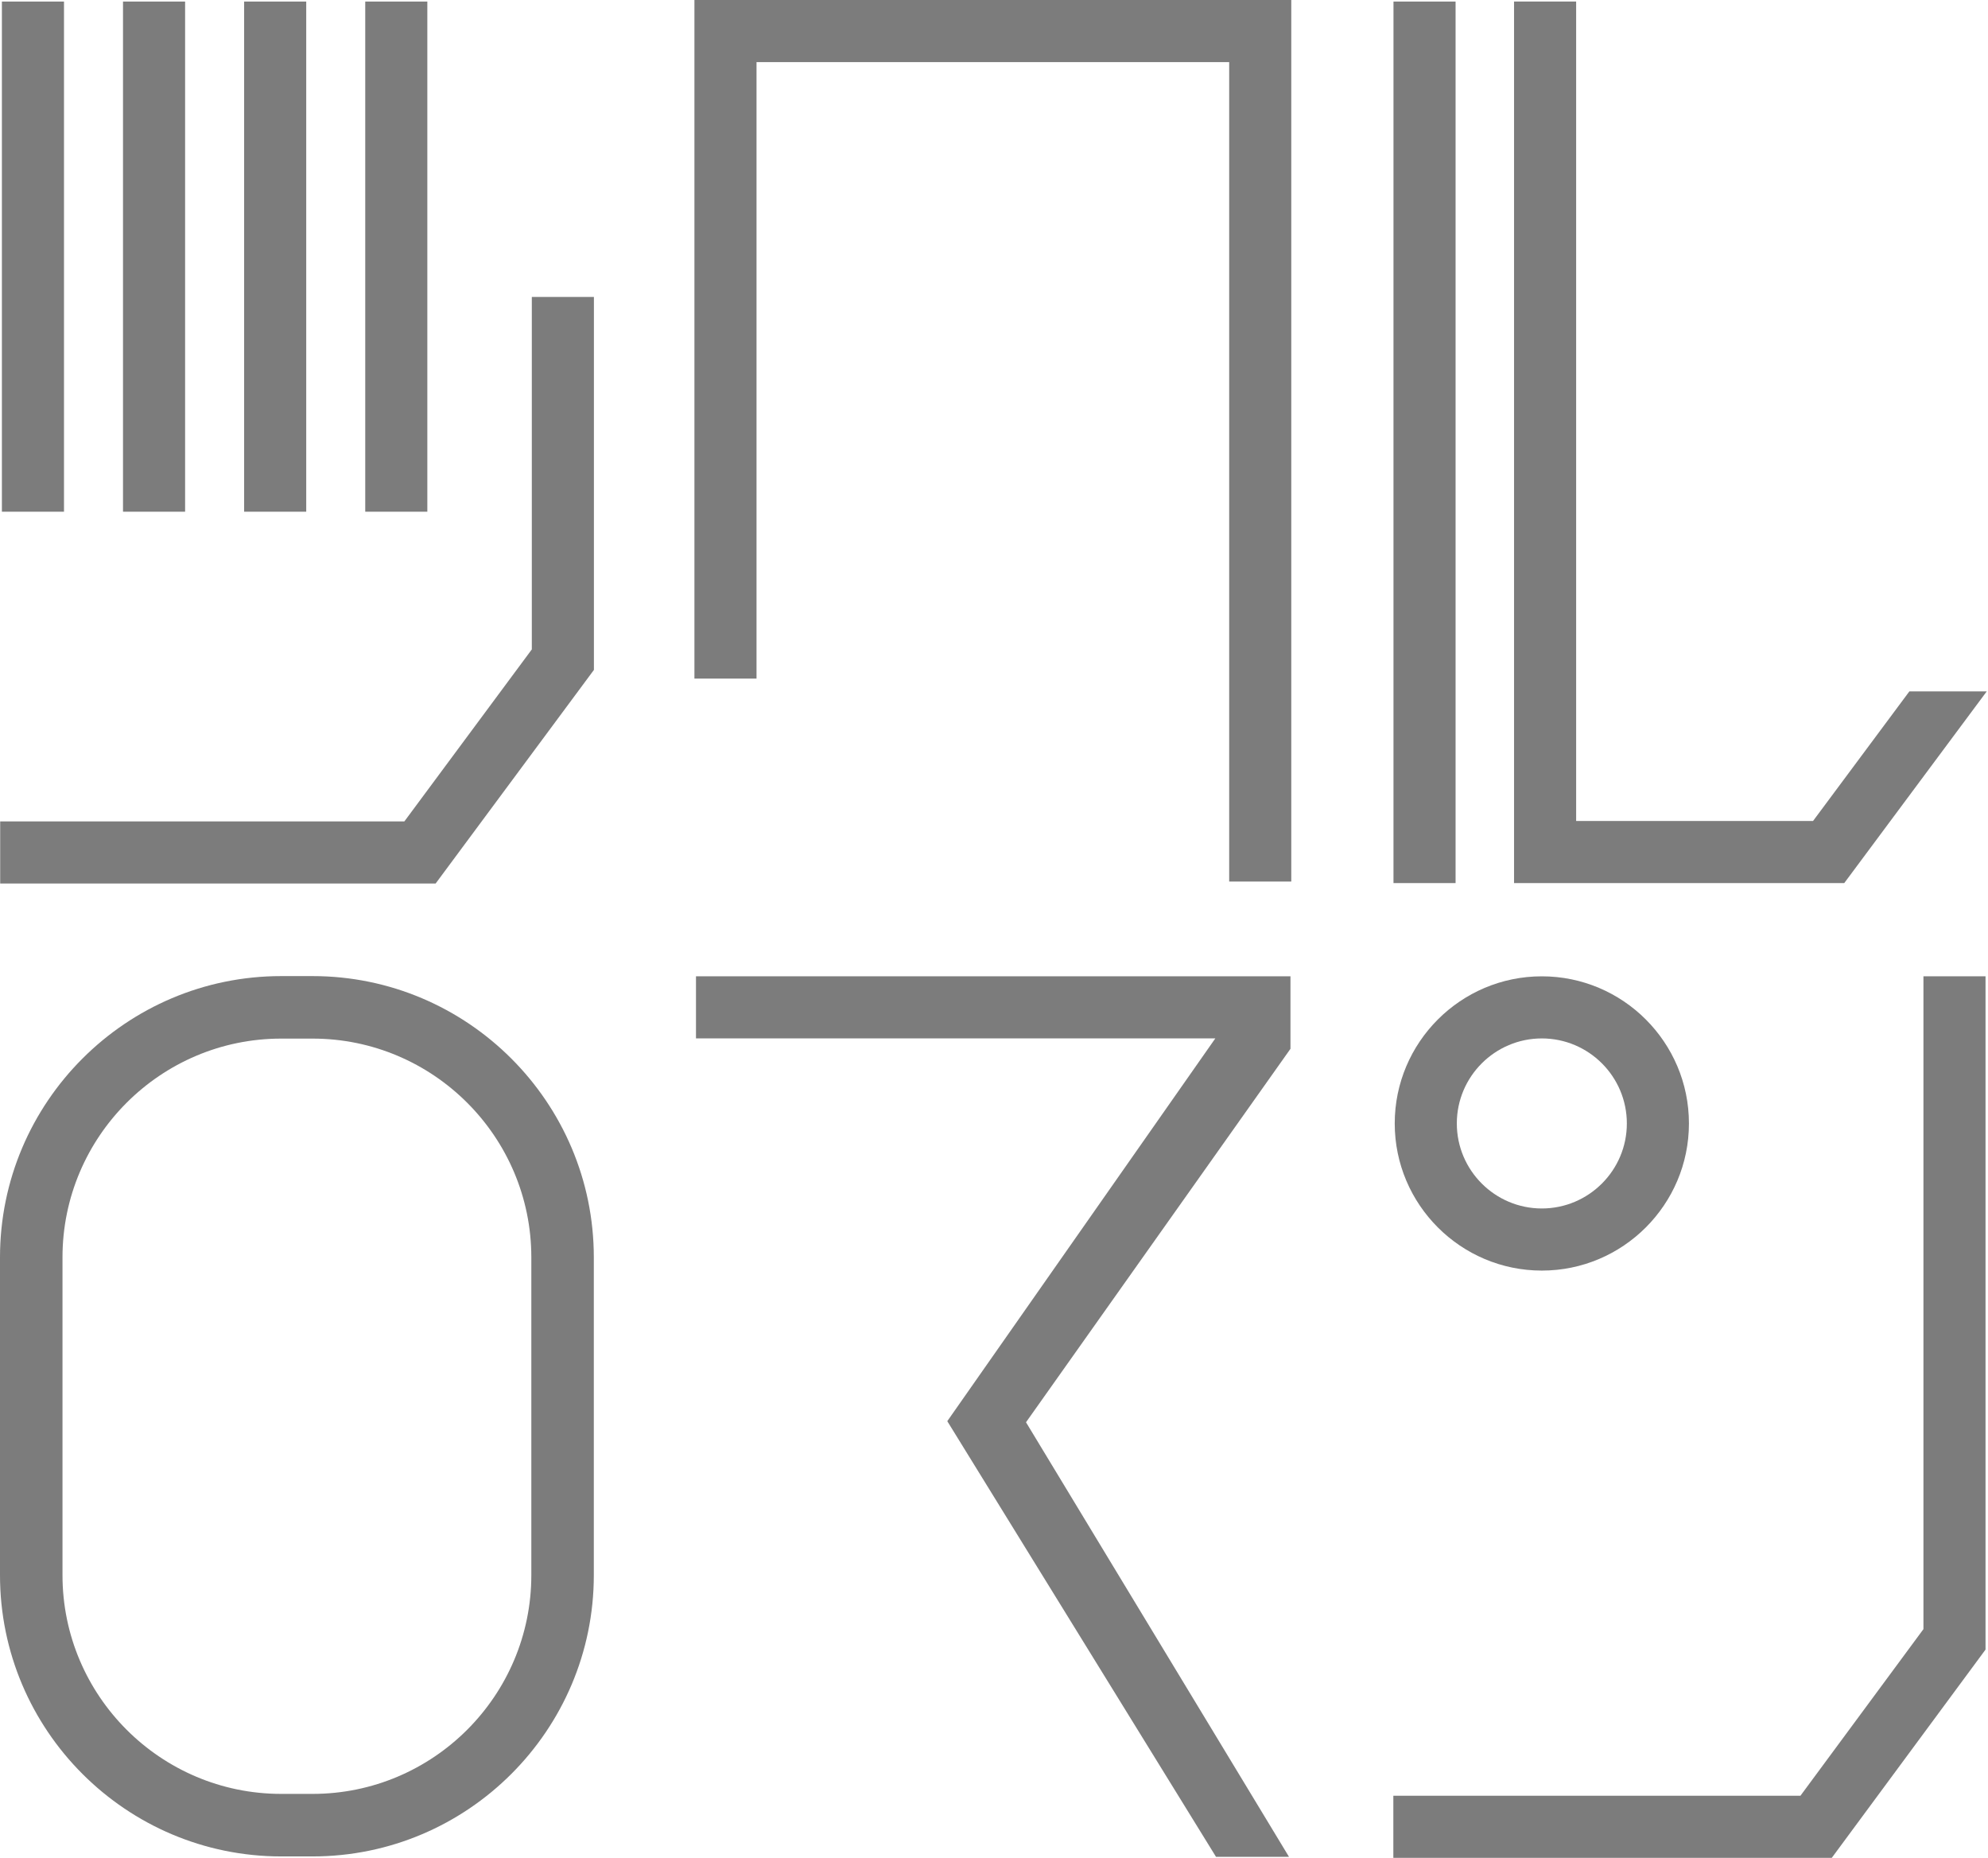
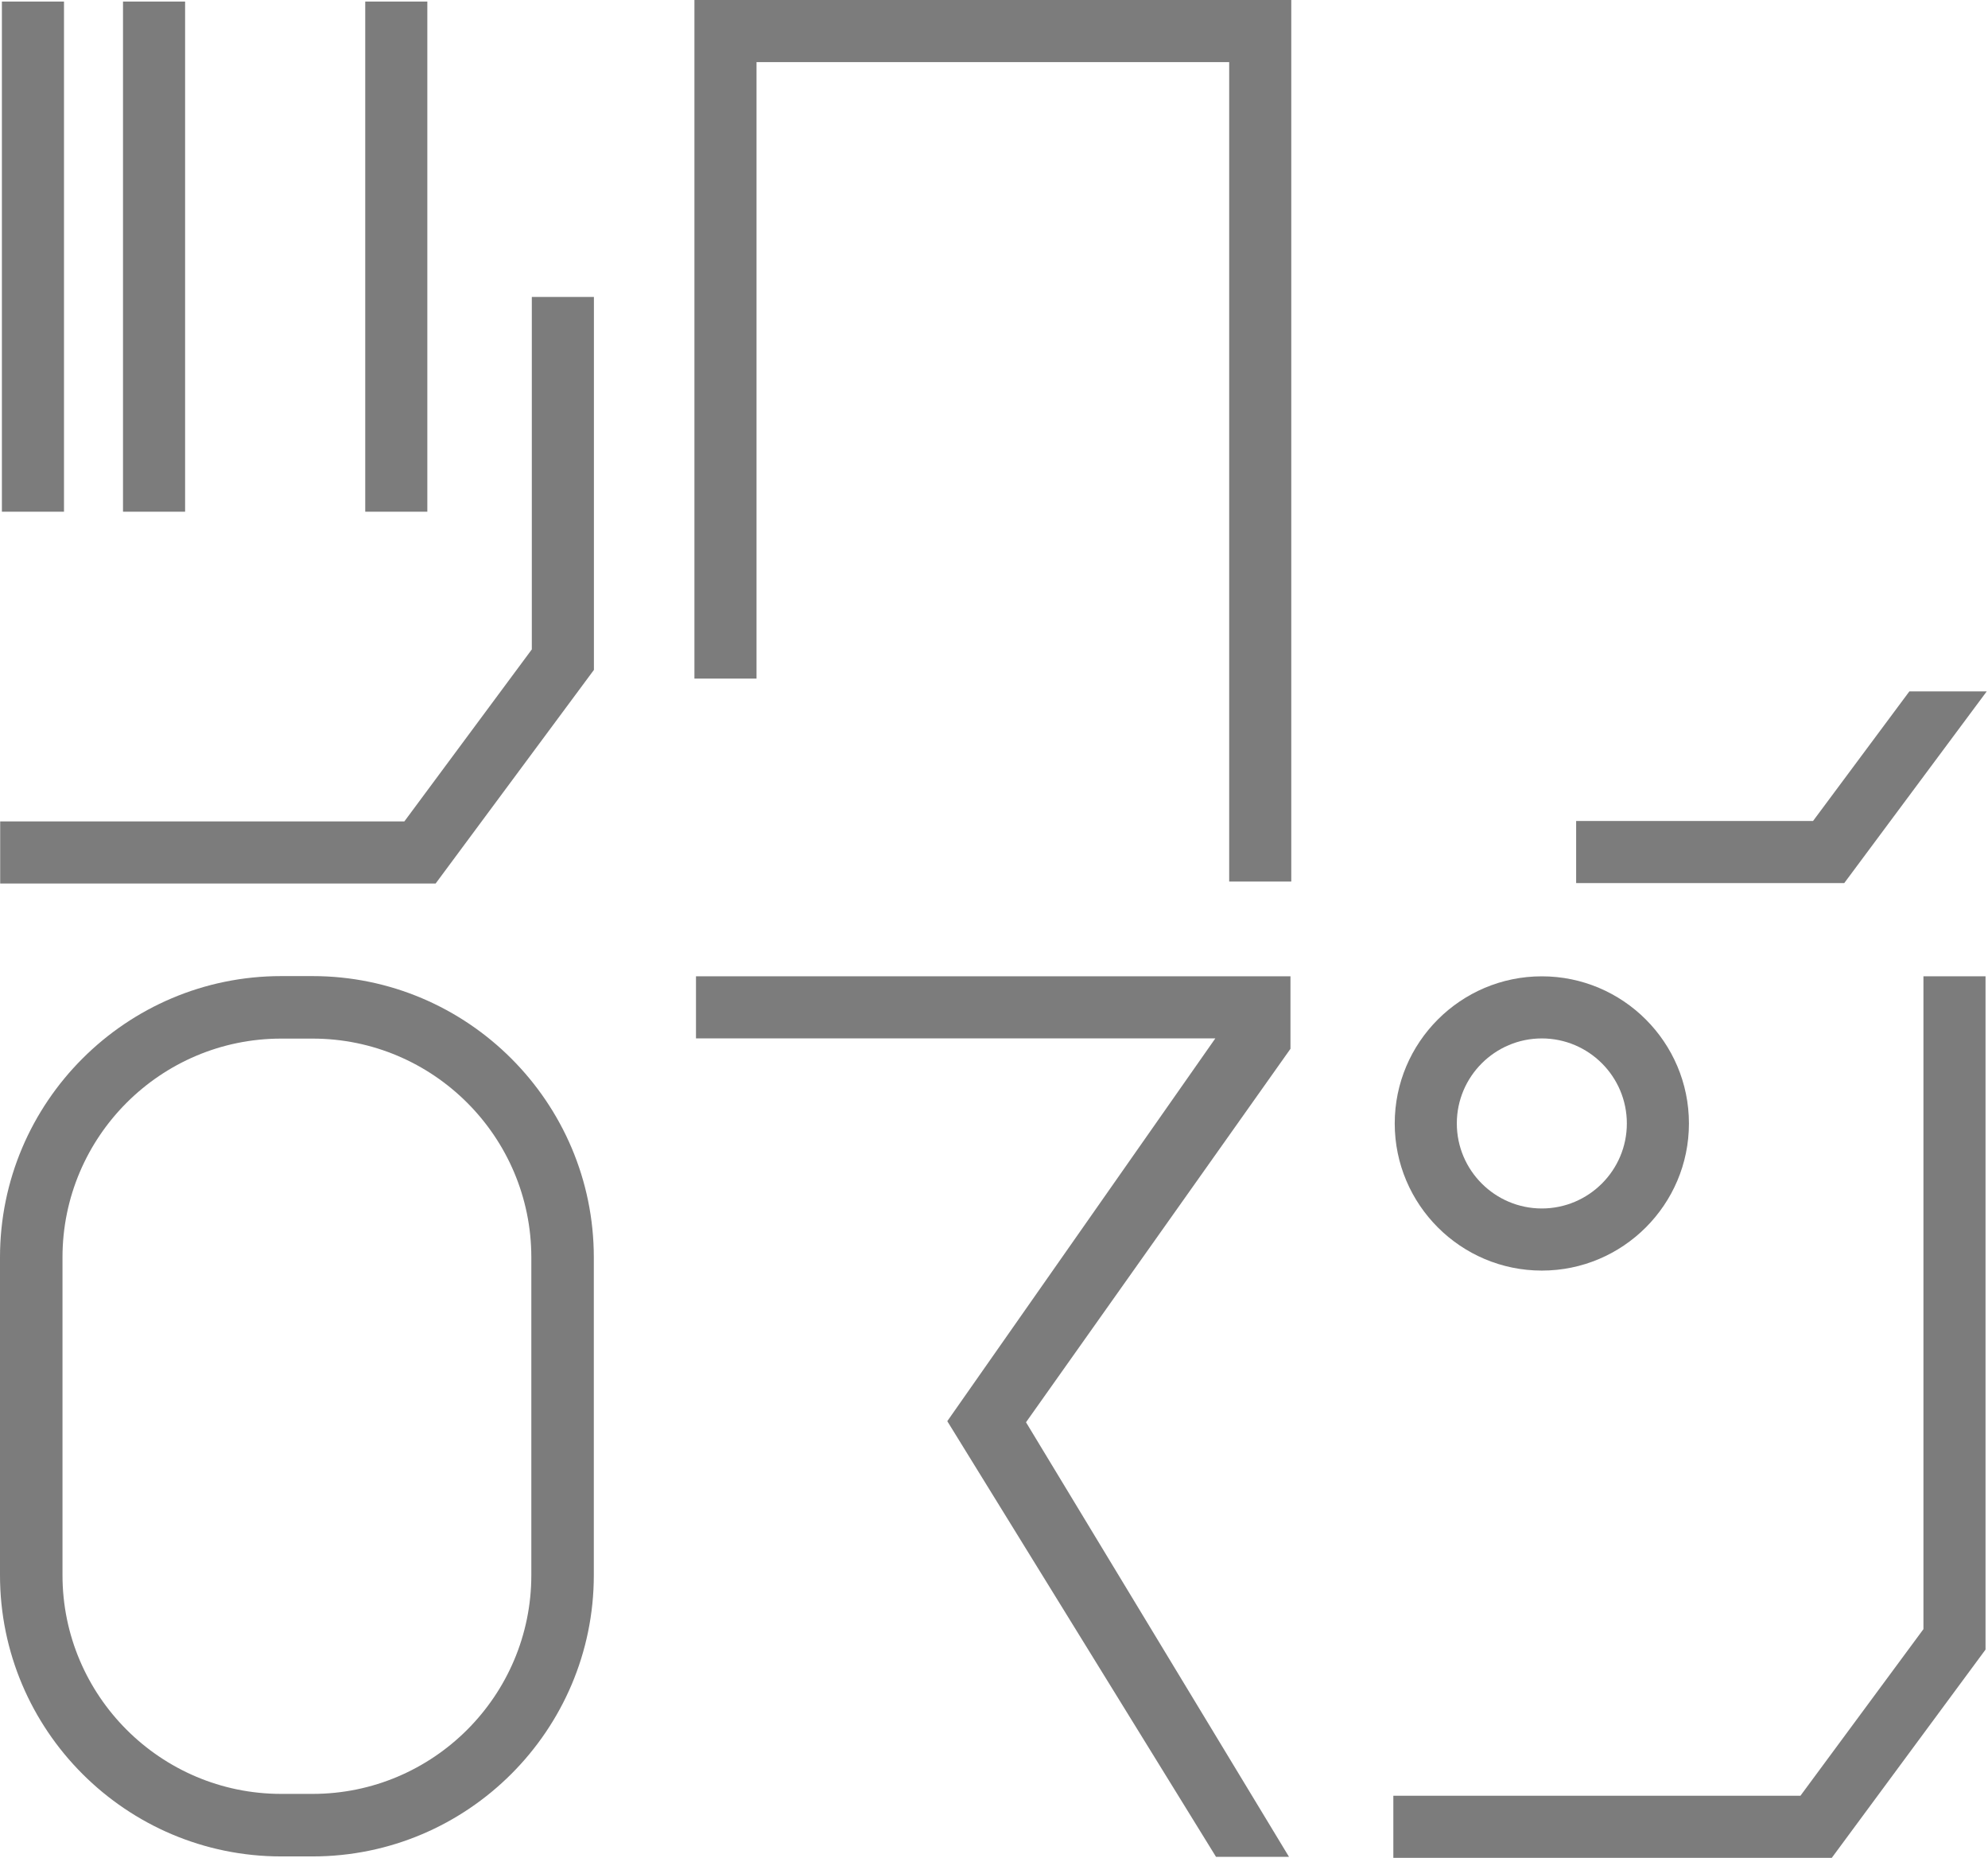
<svg xmlns="http://www.w3.org/2000/svg" width="198" height="185" viewBox="0 0 198 185" fill="none">
  <path d="M128.608 87.78H122.424V6.185H75.348V67.571H69.164V0H128.608V87.78Z" fill="#7C7C7C" />
  <path d="M43.39 87.974H0.018V81.79H40.275L52.968 64.664V29.567H59.152V66.707L43.39 87.974Z" fill="#7C7C7C" />
  <path d="M6.373 50.954H0.189V0.156H6.373V50.954Z" fill="#7C7C7C" />
  <path d="M18.436 50.954H12.252V0.156H18.436V50.954Z" fill="#7C7C7C" />
-   <path d="M30.499 50.954H24.315V0.156H30.499V50.954Z" fill="#7C7C7C" />
  <path d="M42.561 50.954H36.377V0.156H42.561V50.954Z" fill="#7C7C7C" />
-   <path d="M144.972 87.934H138.788V0.156H144.972V87.934Z" fill="#7C7C7C" />
-   <path d="M190.169 68.845L180.574 81.75H156.98V0.155H150.796V87.934H183.682L197.875 68.845H190.169Z" fill="#7C7C7C" />
+   <path d="M190.169 68.845L180.574 81.75H156.98V0.155V87.934H183.682L197.875 68.845H190.169Z" fill="#7C7C7C" />
  <path d="M28.009 103.419C15.997 103.419 6.224 113.192 6.224 125.204V156.843C6.224 168.856 15.997 178.628 28.009 178.628H31.132C43.145 178.628 52.919 168.856 52.919 156.843V125.204C52.919 113.192 43.145 103.419 31.132 103.419H28.009ZM31.132 184.854H28.009C12.564 184.854 0 172.288 0 156.843V125.204C0 109.76 12.564 97.195 28.009 97.195H31.132C46.577 97.195 59.143 109.76 59.143 125.204V156.843C59.143 172.288 46.577 184.854 31.132 184.854Z" fill="#7C7C7C" />
  <path d="M182.442 184.994H138.773V178.81H179.321L191.57 162.222V97.215H197.754V164.258L182.442 184.994Z" fill="#7C7C7C" />
  <path d="M153.563 103.402C148.895 103.402 145.096 107.199 145.096 111.869C145.096 116.537 148.895 120.334 153.563 120.334C158.231 120.334 162.03 116.537 162.03 111.869C162.03 107.199 158.231 103.402 153.563 103.402ZM153.563 126.519C145.484 126.519 138.912 119.946 138.912 111.869C138.912 103.79 145.484 97.218 153.563 97.218C161.642 97.218 168.214 103.79 168.214 111.869C168.214 119.946 161.642 126.519 153.563 126.519Z" fill="#7C7C7C" />
  <path d="M121.111 184.894H128.38L102.188 141.623L128.528 104.434V97.215H69.319V103.399H121.043L94.348 141.514L121.111 184.894Z" fill="#7C7C7C" />
</svg>